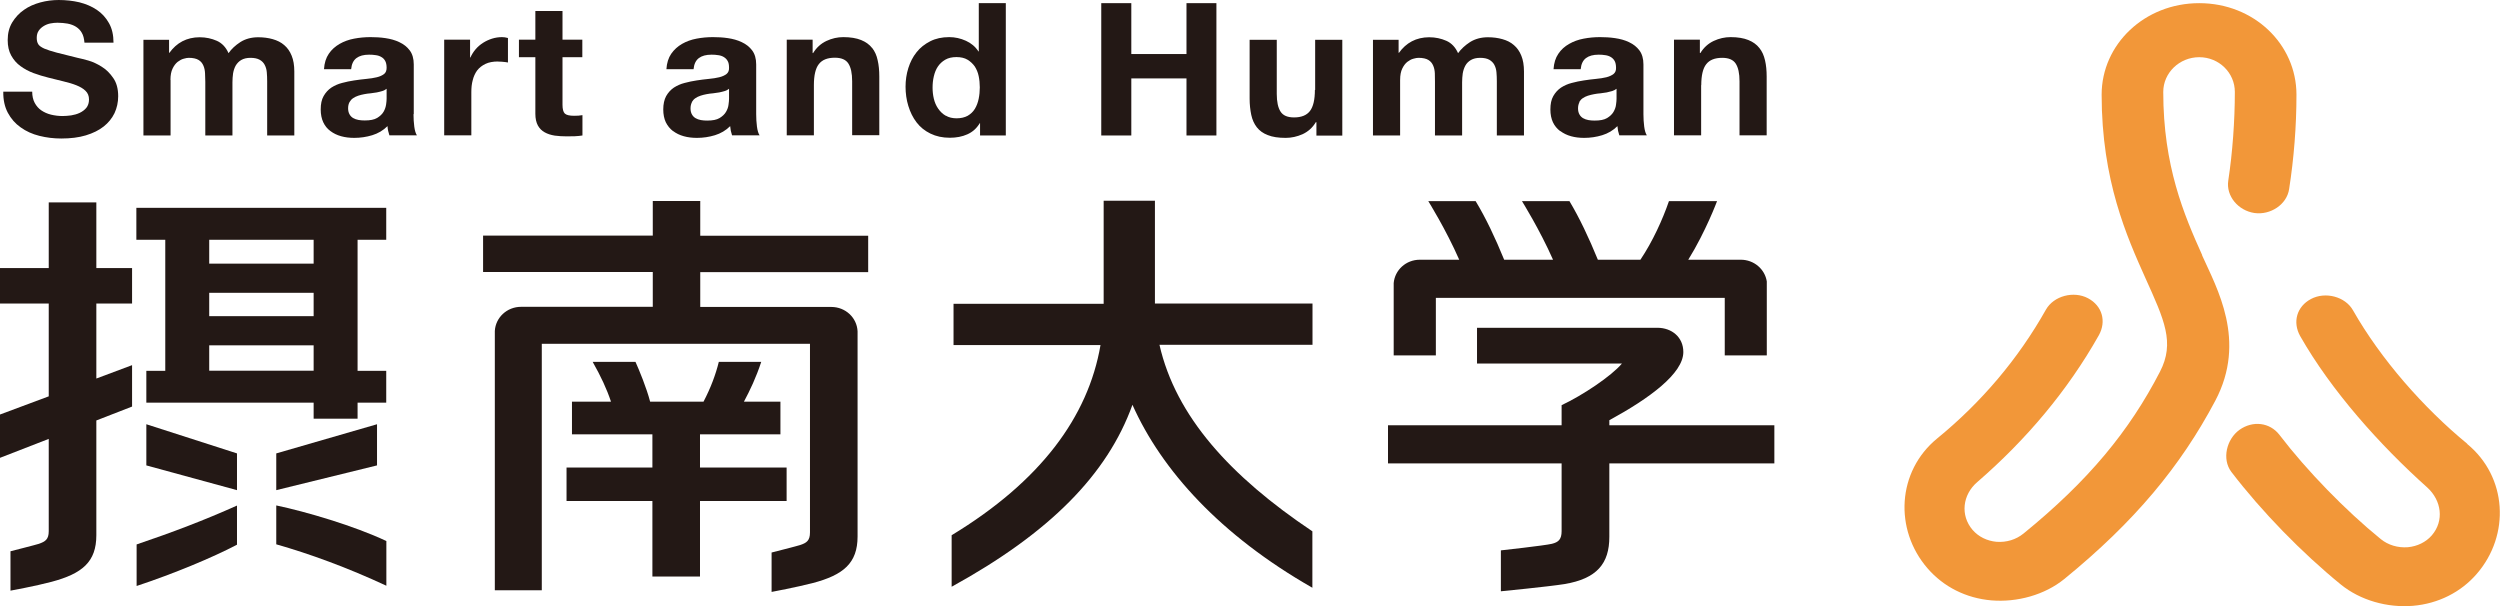
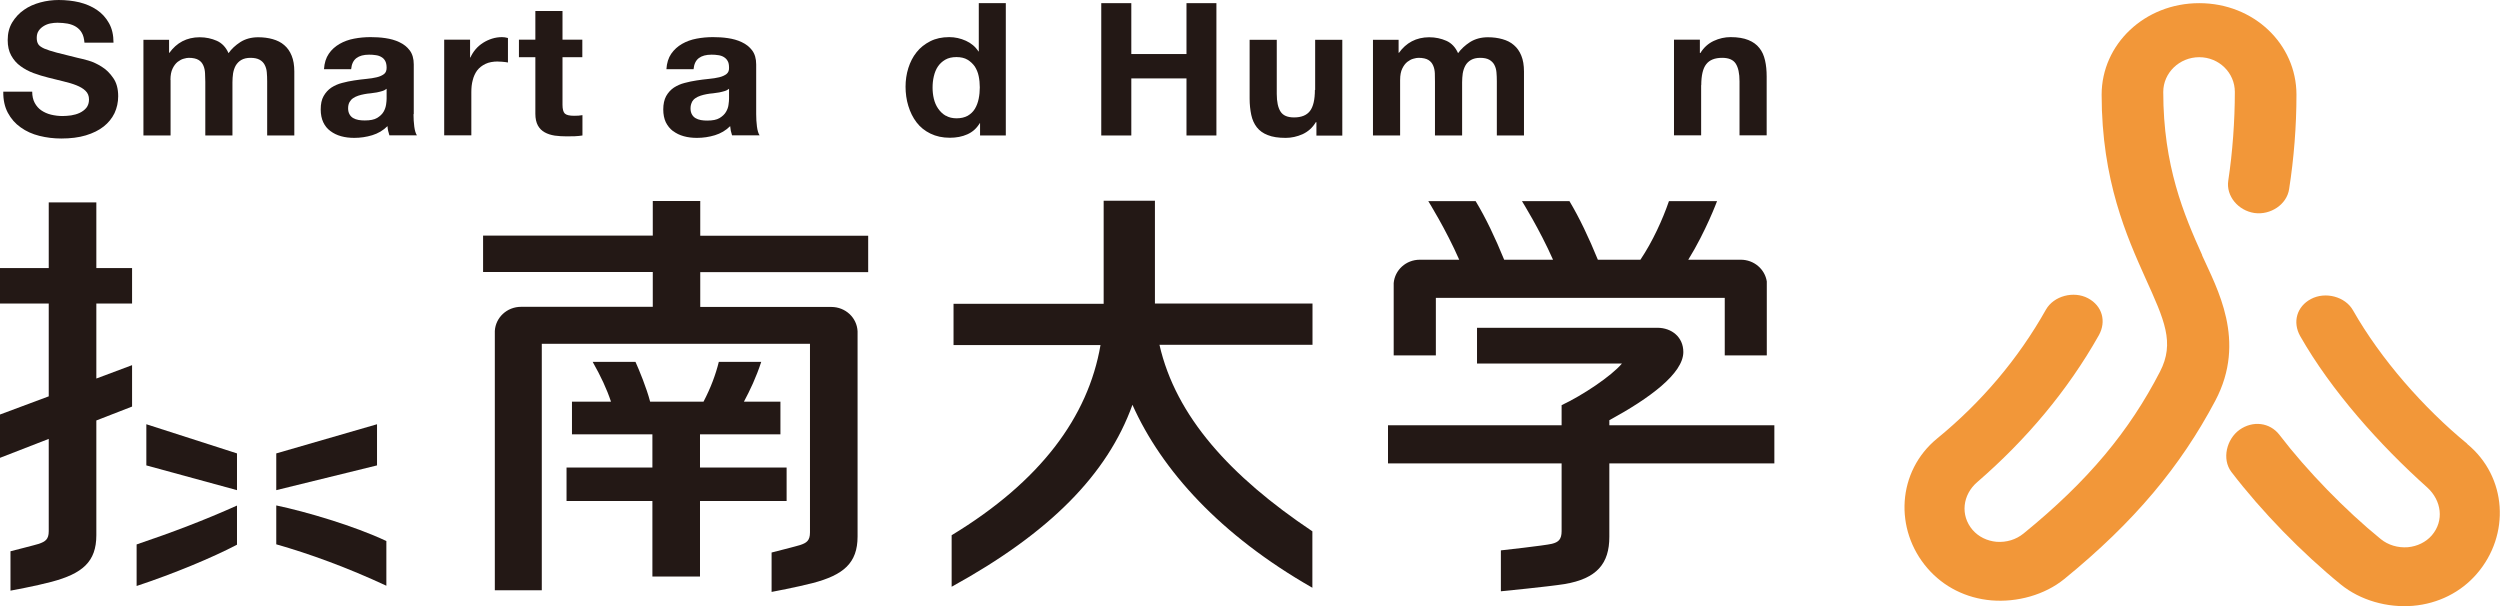
<svg xmlns="http://www.w3.org/2000/svg" id="logo" data-name="logo" viewBox="0 0 198 48">
  <defs>
    <style>
      .cls-1 { fill: #231815; }
      .cls-2 { fill: #f29739; }
    </style>
  </defs>
  <g id="header">
    <g>
      <path class="cls-2" d="M174.41,20.2c-1.44-3.2-3.08-7.05-3.08-12.92,0-1.51,1.28-2.75,2.85-2.75s2.82,1.24,2.82,2.75c0,2.27-.18,4.78-.52,7.02-.19,1.23.79,2.38,2.07,2.57,1.27.18,2.57-.67,2.75-1.9.38-2.45.58-4.97.58-7.47,0-4-3.37-7.25-7.7-7.25s-7.73,3.26-7.73,7.25c0,6.81,2.01,11.27,3.47,14.53,1.5,3.32,2.34,5.11,1.15,7.41-2.43,4.7-5.65,8.62-10.8,12.81-.6.49-1.36.72-2.15.66-.75-.07-1.42-.4-1.89-.94-.99-1.15-.8-2.79.37-3.79,3.86-3.34,7.15-7.23,9.63-11.63.61-1.1.27-2.33-.86-2.93-1.13-.6-2.71-.19-3.33.9-2.2,3.91-5.11,7.34-8.62,10.21-3.17,2.6-3.42,7.21-.76,10.28,1.27,1.47,3.06,2.37,5.06,2.54,2.03.17,4.22-.43,5.77-1.69,5.58-4.55,9.21-8.93,11.96-14.12,2.52-4.76.12-8.92-1.04-11.51Z" />
      <path class="cls-2" d="M195.41,35.15c-3.47-2.85-6.85-6.7-9.05-10.57-.62-1.1-2.2-1.5-3.33-.9-1.13.6-1.47,1.83-.86,2.93,2.48,4.36,6.34,8.66,10.06,11.99,1.15,1.04,1.36,2.65.37,3.8-.47.54-1.15.87-1.9.94-.79.06-1.56-.17-2.15-.65-2.79-2.27-5.83-5.39-8.01-8.24-.77-1.01-2.13-1.15-3.17-.41-1.03.74-1.41,2.32-.65,3.33,2.4,3.14,5.59,6.41,8.67,8.92,1.55,1.26,3.69,1.86,5.72,1.69,1.99-.17,3.79-1.07,5.05-2.53,2.67-3.08,2.41-7.69-.76-10.29Z" />
    </g>
    <g>
      <path class="cls-1" d="M6.31,8.94c-.21.1-.44.16-.68.2-.24.03-.47.05-.68.05-.31,0-.62-.04-.91-.11-.29-.07-.55-.19-.77-.34-.22-.15-.39-.35-.52-.59-.13-.24-.2-.54-.2-.89H.26c-.01.65.11,1.2.36,1.67.25.47.59.86,1.02,1.16.43.31.92.53,1.48.67.56.14,1.14.21,1.73.21.74,0,1.39-.08,1.95-.25.56-.17,1.03-.4,1.41-.7.38-.3.66-.65.86-1.06.19-.41.29-.86.29-1.34,0-.59-.13-1.07-.39-1.44-.26-.38-.56-.68-.92-.9-.35-.22-.71-.39-1.07-.49-.36-.1-.64-.17-.84-.21-.68-.17-1.22-.3-1.64-.41-.42-.11-.75-.22-.99-.32-.24-.11-.4-.22-.48-.35-.08-.13-.12-.29-.12-.5,0-.23.05-.41.15-.56.1-.15.23-.27.39-.37.16-.1.33-.17.52-.21.2-.04.39-.06.58-.06.29,0,.57.03.81.07.25.05.47.13.66.25.19.12.35.28.46.48.12.2.18.46.21.78h2.3c0-.61-.12-1.13-.36-1.55-.24-.43-.56-.78-.96-1.05-.4-.27-.87-.47-1.39-.6-.52-.12-1.06-.18-1.63-.18-.48,0-.97.06-1.45.19-.48.13-.92.32-1.3.59-.38.26-.69.6-.93.99-.24.4-.36.86-.36,1.4,0,.48.09.89.28,1.23.19.34.43.62.74.84.3.22.65.41,1.03.55.38.14.78.26,1.18.36.39.1.78.2,1.17.29.38.09.73.19,1.03.31.3.12.55.26.73.44.19.18.28.41.28.69,0,.26-.07.48-.21.66-.14.17-.32.3-.53.4Z" />
      <polygon class="cls-1" points="11.59 36.86 18.77 38.82 18.77 35.91 11.59 33.6 11.59 36.86" />
      <path class="cls-1" d="M7.63,16.03h-3.77v5.2H0v2.81h3.86v7.35l-3.86,1.44v3.43l3.86-1.5v7.31c0,.65-.27.82-.78,1-.2.07-2.25.59-2.25.59v3.12s2.02-.37,3.25-.7c2.44-.65,3.55-1.58,3.55-3.69v-9.09l2.83-1.1v-3.28l-2.83,1.06v-5.94h2.83v-2.81h-2.83v-5.2Z" />
      <path class="cls-1" d="M10.82,46.41c2.93-.97,6.01-2.25,7.95-3.27v-3.1c-2.61,1.17-5.09,2.11-7.95,3.08v3.29Z" />
      <path class="cls-1" d="M126.55,20.57c-.71-1.74-1.46-3.32-2.25-4.64h-3.76s1.41,2.26,2.46,4.64h-3.87c-.71-1.74-1.46-3.32-2.26-4.64h-3.75s1.41,2.26,2.45,4.64h-3.12c-1.1,0-1.98.82-2.07,1.85v5.73h3.34v-4.56h22.88v4.56h3.33v-5.86c-.15-.97-1.01-1.72-2.06-1.72h-4.16c1.39-2.24,2.28-4.64,2.28-4.64h-3.81c-.49,1.43-1.29,3.2-2.26,4.64h-3.38Z" />
      <path class="cls-1" d="M13.5,6.33c0-.38.06-.68.17-.9.11-.23.24-.4.4-.53.16-.12.32-.21.48-.25.17-.05.3-.07.4-.07.34,0,.6.06.78.17.18.11.3.26.38.45.08.18.12.39.13.61.01.22.02.44.02.67v4.25h2.15v-4.22c0-.24.02-.47.05-.7.04-.23.11-.44.21-.62.11-.18.25-.33.44-.44.19-.11.43-.17.73-.17s.54.05.72.15c.18.1.31.23.4.4.09.17.15.36.17.59.02.22.03.46.03.72v4.29h2.15v-5.07c0-.49-.07-.91-.21-1.25-.14-.35-.34-.63-.59-.84-.25-.22-.56-.37-.91-.47-.35-.1-.74-.15-1.15-.15-.54,0-1.02.13-1.41.38-.4.26-.71.55-.94.88-.21-.47-.52-.8-.93-.98-.41-.18-.86-.28-1.36-.28s-.97.11-1.37.32c-.4.21-.74.52-1.02.91h-.03v-1.03h-2.03v7.58h2.15v-4.4Z" />
-       <path class="cls-1" d="M123.58,10.38c.24.18.52.32.85.41.32.09.67.13,1.04.13.48,0,.96-.07,1.42-.21s.87-.38,1.21-.72c.01.13.03.25.05.37.03.12.06.24.1.36h2.18c-.1-.15-.17-.39-.21-.7-.04-.31-.06-.64-.06-.98v-3.94c0-.46-.11-.83-.32-1.11-.21-.28-.48-.49-.82-.65-.33-.16-.7-.26-1.11-.32-.4-.06-.8-.08-1.19-.08-.44,0-.87.04-1.29.12-.43.08-.81.22-1.16.42-.35.2-.63.45-.85.78-.22.32-.35.73-.38,1.22h2.15c.04-.41.18-.7.42-.88.24-.18.57-.27,1-.27.19,0,.37.01.53.04.16.02.31.07.44.15.12.07.23.18.3.31.07.13.11.31.11.54.01.21-.06.38-.2.49-.14.11-.33.2-.57.26-.24.06-.52.1-.83.13-.31.03-.63.07-.95.12-.32.05-.64.11-.96.2-.32.08-.6.21-.85.37-.25.17-.45.39-.61.67-.16.28-.23.63-.23,1.06,0,.39.07.73.2,1.01.13.28.33.52.57.7ZM125.07,8.09c.07-.12.16-.23.28-.31.12-.08.25-.15.41-.2.16-.05.32-.09.48-.12.17-.03.34-.06.52-.07.17-.02.33-.05.49-.07.15-.03.3-.07.44-.11.13-.04.25-.11.34-.18v.78c0,.12-.01.27-.04.47-.02.2-.09.39-.2.58-.11.19-.28.35-.51.49s-.56.2-.98.2c-.17,0-.34-.01-.5-.04-.16-.03-.3-.08-.42-.15-.12-.07-.22-.17-.29-.3-.07-.12-.11-.28-.11-.47,0-.2.04-.36.11-.49Z" />
      <path class="cls-1" d="M134.74,6.75c0-.77.13-1.33.39-1.66.26-.34.68-.51,1.27-.51.51,0,.87.15,1.07.46.2.31.3.77.3,1.4v4.28h2.15v-4.66c0-.47-.04-.9-.13-1.28-.09-.39-.23-.71-.45-.98-.21-.27-.5-.48-.87-.63-.37-.15-.84-.23-1.41-.23-.45,0-.9.1-1.33.3-.43.2-.79.52-1.06.96h-.04v-1.06h-2.05v7.58h2.15v-3.98Z" />
      <path class="cls-1" d="M42.4,9.01c0,.38.07.69.2.93.13.23.31.42.54.54.23.13.49.21.79.26.3.04.61.06.95.06.21,0,.43,0,.65-.01.22-.01.42-.03.6-.06v-1.61c-.1.02-.21.03-.32.04-.11,0-.23.01-.35.01-.36,0-.61-.06-.73-.18-.12-.12-.18-.35-.18-.7v-3.76h1.57v-1.39h-1.57V.87h-2.15v2.27h-1.3v1.39h1.3v4.48Z" />
      <path class="cls-1" d="M53.31,10.38c.24.18.52.32.85.41.32.09.67.13,1.04.13.48,0,.96-.07,1.42-.21s.87-.38,1.21-.72c.01.13.03.25.05.37.03.12.06.24.1.36h2.18c-.1-.15-.17-.39-.21-.7-.04-.31-.06-.64-.06-.98v-3.94c0-.46-.11-.83-.32-1.11-.21-.28-.48-.49-.82-.65-.33-.16-.7-.26-1.1-.32-.4-.06-.8-.08-1.19-.08-.43,0-.87.04-1.29.12-.43.08-.81.22-1.16.42-.34.2-.62.45-.85.78-.22.32-.35.73-.38,1.22h2.15c.04-.41.18-.7.42-.88.24-.18.57-.27,1-.27.19,0,.37.01.54.04.16.02.31.07.44.15s.23.18.3.31c.08.13.11.31.11.54.01.21-.06.38-.2.49-.14.11-.33.2-.58.26-.24.06-.52.1-.83.13-.31.03-.63.07-.95.12-.32.05-.64.11-.96.2-.32.08-.6.21-.85.37-.25.17-.45.39-.61.67-.15.28-.23.63-.23,1.06,0,.39.07.73.2,1.01.14.28.33.52.57.7ZM54.79,8.09c.07-.12.16-.23.28-.31.12-.08.25-.15.41-.2.15-.05.31-.09.47-.12.17-.03.34-.06.52-.07.17-.02.33-.05.49-.07.16-.03.3-.07.44-.11.14-.04.25-.11.34-.18v.78c0,.12-.01.27-.04.47-.02.2-.09.39-.2.58-.11.19-.28.35-.51.49-.23.14-.56.2-.98.2-.17,0-.34-.01-.5-.04-.16-.03-.3-.08-.42-.15-.12-.07-.22-.17-.29-.3-.07-.12-.11-.28-.11-.47,0-.2.04-.36.11-.49Z" />
      <polygon class="cls-1" points="89.6 6.21 93.97 6.21 93.97 10.73 96.34 10.73 96.34 .25 93.97 .25 93.97 4.28 89.6 4.28 89.6 .25 87.22 .25 87.22 10.73 89.6 10.73 89.6 6.21" />
      <path class="cls-1" d="M91.46,15.9h-4.05v8.16h-11.89v3.27h11.64c-.98,5.71-4.78,10.81-11.79,15.06v4.08c7.77-4.27,12.33-8.89,14.32-14.41,2.31,5.18,6.96,10.33,14.25,14.49v-4.47c-6.51-4.36-10.82-9.11-12.11-14.77h12.12v-3.27h-12.48v-8.16Z" />
      <path class="cls-1" d="M55.47,15.92h-3.77v2.74h-13.44v2.88h13.44v2.76h-10.43c-1.12,0-2.02.85-2.08,1.91v20.54h3.72v-19.52h21.24v14.94c0,.65-.27.83-.79,1-.2.07-2.25.59-2.25.59v3.12s2.02-.38,3.25-.7c2.44-.64,3.56-1.58,3.56-3.69v-16.25c-.05-1.08-.96-1.93-2.08-1.93h-10.38v-2.76h13.3v-2.88h-13.3v-2.74Z" />
      <path class="cls-1" d="M104.14,7.12c0,.77-.13,1.33-.39,1.67-.26.34-.68.51-1.26.51-.52,0-.87-.15-1.07-.46-.2-.31-.3-.78-.3-1.4V3.15h-2.15v4.67c0,.47.05.9.13,1.28.08.38.23.71.44.98.21.27.5.48.87.62.37.15.84.22,1.42.22.45,0,.9-.1,1.33-.29.43-.2.79-.51,1.05-.95h.05v1.06h2.05V3.15h-2.15v3.98Z" />
      <path class="cls-1" d="M21.88,43.11c2.67.76,5.65,1.85,8.72,3.28v-3.54c-2.54-1.2-6.38-2.33-8.72-2.82v3.08Z" />
      <path class="cls-1" d="M77.59,9.76h.03v.97h2.04V.25h-2.14v3.82h-.03c-.24-.37-.57-.65-.99-.84-.42-.19-.86-.29-1.32-.29-.58,0-1.08.11-1.51.33-.43.22-.8.51-1.08.87-.29.36-.5.78-.65,1.25-.15.48-.22.97-.22,1.48s.07,1.04.22,1.52c.15.49.36.92.65,1.3.29.38.65.67,1.1.89.45.22.96.33,1.54.33.51,0,.98-.09,1.38-.27.41-.18.74-.47.99-.89ZM74.89,9.16c-.24-.14-.43-.33-.59-.56-.16-.23-.27-.49-.34-.78-.07-.29-.1-.59-.1-.88,0-.31.03-.61.1-.9.07-.29.17-.55.32-.77.15-.22.34-.4.58-.54.24-.14.54-.21.89-.21s.65.07.88.21c.23.14.42.32.57.53.14.22.25.47.31.76.06.29.09.59.09.9s-.03.62-.09.91c-.06.29-.16.56-.3.79-.14.23-.33.41-.57.55-.24.13-.53.2-.88.2-.33,0-.62-.07-.85-.21Z" />
      <path class="cls-1" d="M127.46,33.67v-.39c3.18-1.73,5.86-3.7,5.86-5.4,0-1.17-.91-1.92-2.06-1.92h-14.28v2.83h11.48c-.84,1-3.12,2.52-4.78,3.3v1.59h-13.75v3.02h13.75v5.37c0,.64-.24.87-.77,1-.58.14-4.04.52-4.04.52v3.24s3.78-.37,5.03-.57c2.58-.43,3.56-1.63,3.56-3.74v-5.82h13.07v-3.02h-13.07Z" />
      <path class="cls-1" d="M110.89,6.33c0-.38.06-.68.17-.9.11-.23.24-.4.4-.53.16-.12.32-.21.48-.25.17-.05.3-.07.41-.07.34,0,.6.06.78.17.18.11.3.26.38.45.08.18.12.39.13.61.01.22.01.44.01.67v4.25h2.15v-4.22c0-.24.02-.47.05-.7.04-.23.11-.44.21-.62.1-.18.25-.33.44-.44.19-.11.43-.17.73-.17s.54.05.72.15c.17.1.31.23.4.4.09.17.15.36.17.59.02.22.03.46.03.72v4.29h2.15v-5.07c0-.49-.07-.91-.21-1.25-.14-.35-.34-.63-.59-.84-.25-.22-.55-.37-.91-.47-.35-.1-.73-.15-1.15-.15-.54,0-1.01.13-1.41.38-.4.26-.71.55-.95.88-.21-.47-.52-.8-.93-.98-.41-.18-.86-.28-1.36-.28s-.97.11-1.37.32c-.4.21-.74.52-1.02.91h-.03v-1.03h-2.03v7.58h2.15v-4.4Z" />
-       <path class="cls-1" d="M69.07,3.8c-.21-.27-.5-.48-.87-.63-.37-.15-.84-.23-1.41-.23-.46,0-.9.1-1.33.3-.43.2-.79.52-1.06.96h-.04v-1.06h-2.05v7.58h2.15v-3.98c0-.77.13-1.33.39-1.66.26-.34.68-.51,1.27-.51.51,0,.87.15,1.07.46.2.31.3.77.3,1.4v4.28h2.15v-4.66c0-.47-.04-.9-.13-1.28-.08-.39-.23-.71-.44-.98Z" />
      <path class="cls-1" d="M62.3,37.03h-6.86v-2.63h6.37v-2.59h-2.89c.48-.9.96-1.9,1.37-3.15h-3.36c-.24.98-.63,2.04-1.21,3.15h-4.23c-.28-1.08-.87-2.51-1.16-3.15h-3.39c.65,1.15,1.11,2.13,1.45,3.15h-3.09v2.59h6.37v2.63h-6.8v2.65h6.8v5.98h3.77v-5.98h6.86v-2.65Z" />
      <polygon class="cls-1" points="21.88 35.91 21.88 38.82 29.86 36.86 29.86 33.6 21.88 35.91" />
-       <path class="cls-1" d="M10.8,18.99h2.29v10.38h-1.5v2.52h13.25v1.27h3.48v-1.27h2.27v-2.52h-2.27v-10.38h2.27v-2.53H10.8v2.53ZM16.57,18.99h8.27v1.89h-8.27v-1.89ZM16.57,23.19h8.27v1.85h-8.27v-1.85ZM16.57,27.35h8.27v2.01h-8.27v-2.01Z" />
      <path class="cls-1" d="M32.77,9.04v-3.94c0-.46-.11-.83-.32-1.11-.21-.28-.48-.49-.82-.65-.33-.16-.7-.26-1.1-.32-.4-.06-.8-.08-1.19-.08-.43,0-.87.04-1.29.12-.43.08-.81.22-1.16.42-.34.2-.63.45-.85.78-.22.32-.35.73-.38,1.22h2.15c.04-.41.18-.7.42-.88.24-.18.57-.27,1-.27.19,0,.37.01.54.04.16.02.31.07.44.15.13.07.23.18.3.31.07.13.11.31.11.54,0,.21-.06.38-.2.49-.14.11-.33.2-.58.26-.24.06-.52.1-.83.13-.31.03-.63.07-.96.12-.32.05-.64.11-.96.2-.32.08-.6.21-.85.37-.25.17-.45.39-.61.67-.16.28-.23.63-.23,1.06,0,.39.07.73.2,1.01.13.28.32.52.57.7.24.18.52.32.85.41.32.09.67.13,1.04.13.48,0,.96-.07,1.42-.21.46-.14.87-.38,1.21-.72,0,.13.03.25.05.37.03.12.06.24.1.36h2.18c-.1-.15-.17-.39-.21-.7-.04-.31-.06-.64-.06-.98ZM30.62,7.8c0,.12-.01.27-.04.47-.03.2-.09.39-.2.58-.11.19-.28.35-.51.49-.23.14-.56.2-.98.2-.17,0-.34-.01-.5-.04-.16-.03-.3-.08-.42-.15-.12-.07-.22-.17-.29-.3-.07-.12-.11-.28-.11-.47,0-.2.04-.36.11-.49.07-.12.16-.23.28-.31s.25-.15.41-.2c.15-.05.31-.09.47-.12.17-.03.34-.06.51-.07.17-.02.34-.05.49-.07.16-.03.3-.07.44-.11.14-.04.25-.11.34-.18v.78Z" />
      <path class="cls-1" d="M39.46,4.88c.13,0,.27,0,.41.02.14.01.26.03.36.05v-1.94c-.17-.05-.33-.07-.47-.07-.27,0-.53.04-.79.12-.25.08-.49.19-.71.33-.22.14-.42.31-.59.51-.17.2-.31.42-.41.65h-.03v-1.41h-2.05v7.58h2.15v-3.42c0-.35.03-.66.11-.95.07-.29.19-.55.35-.77.17-.22.39-.39.66-.52.27-.13.61-.19,1-.19Z" />
    </g>
  </g>
</svg>